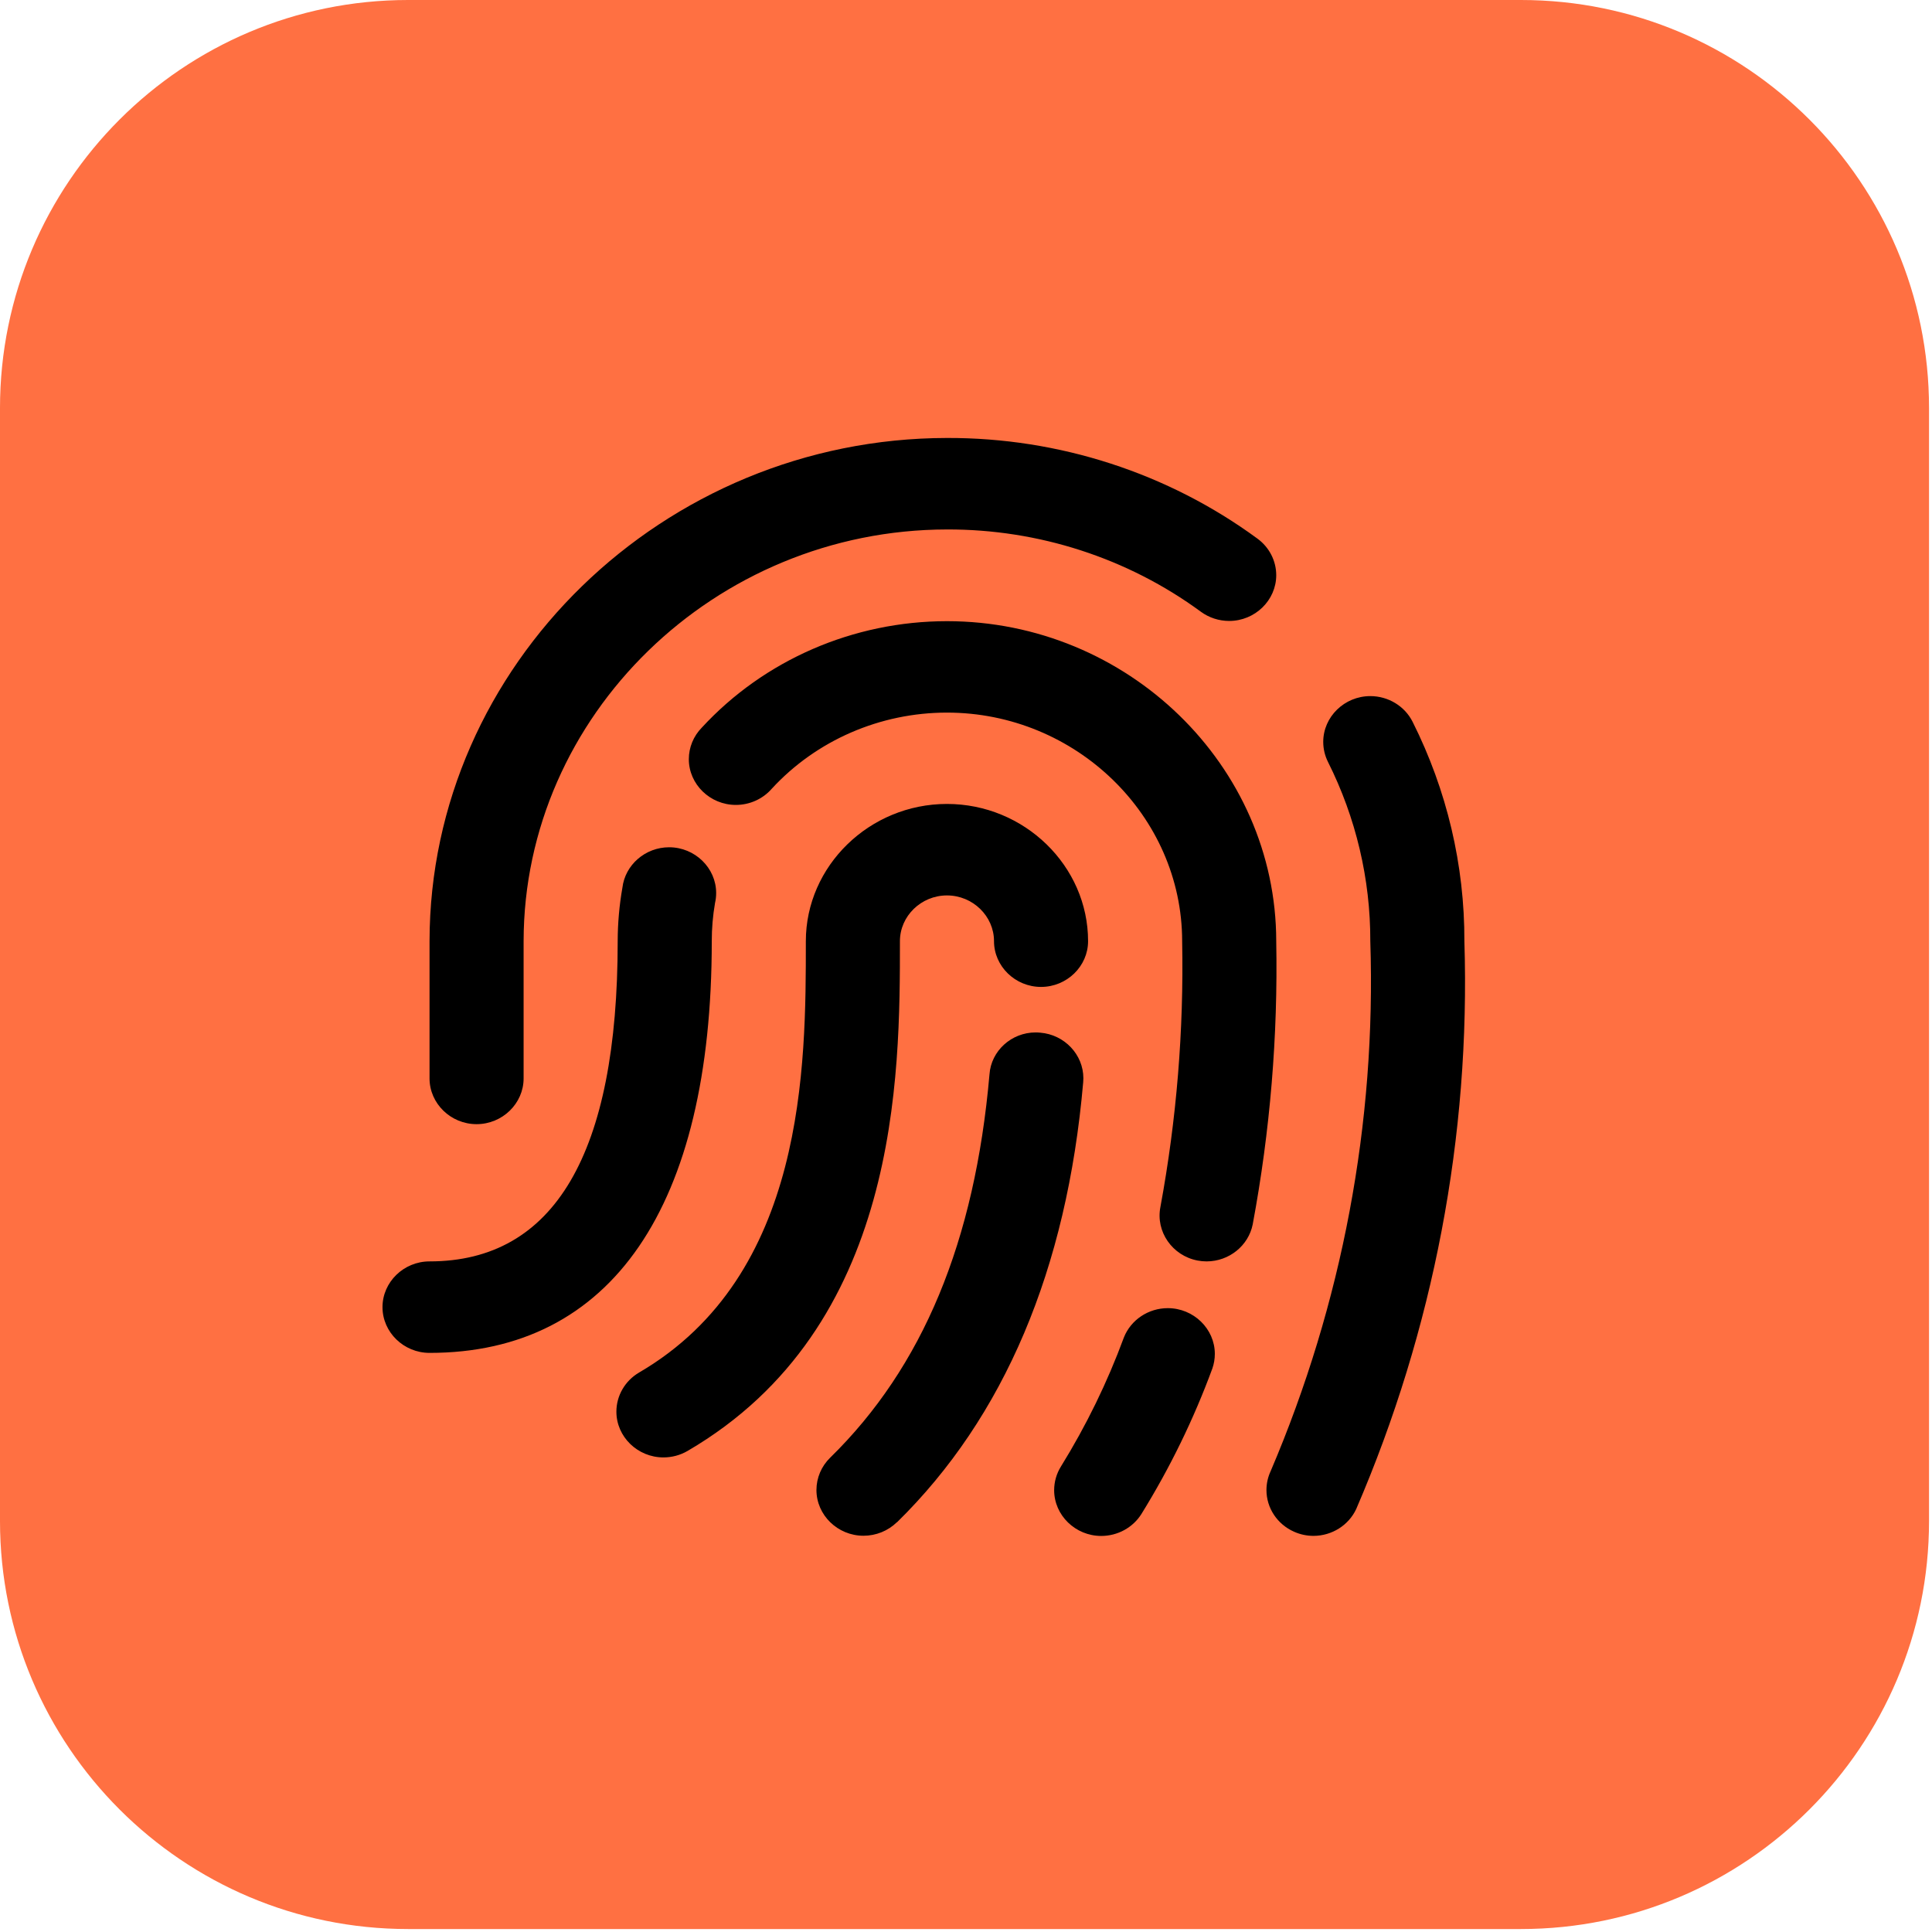
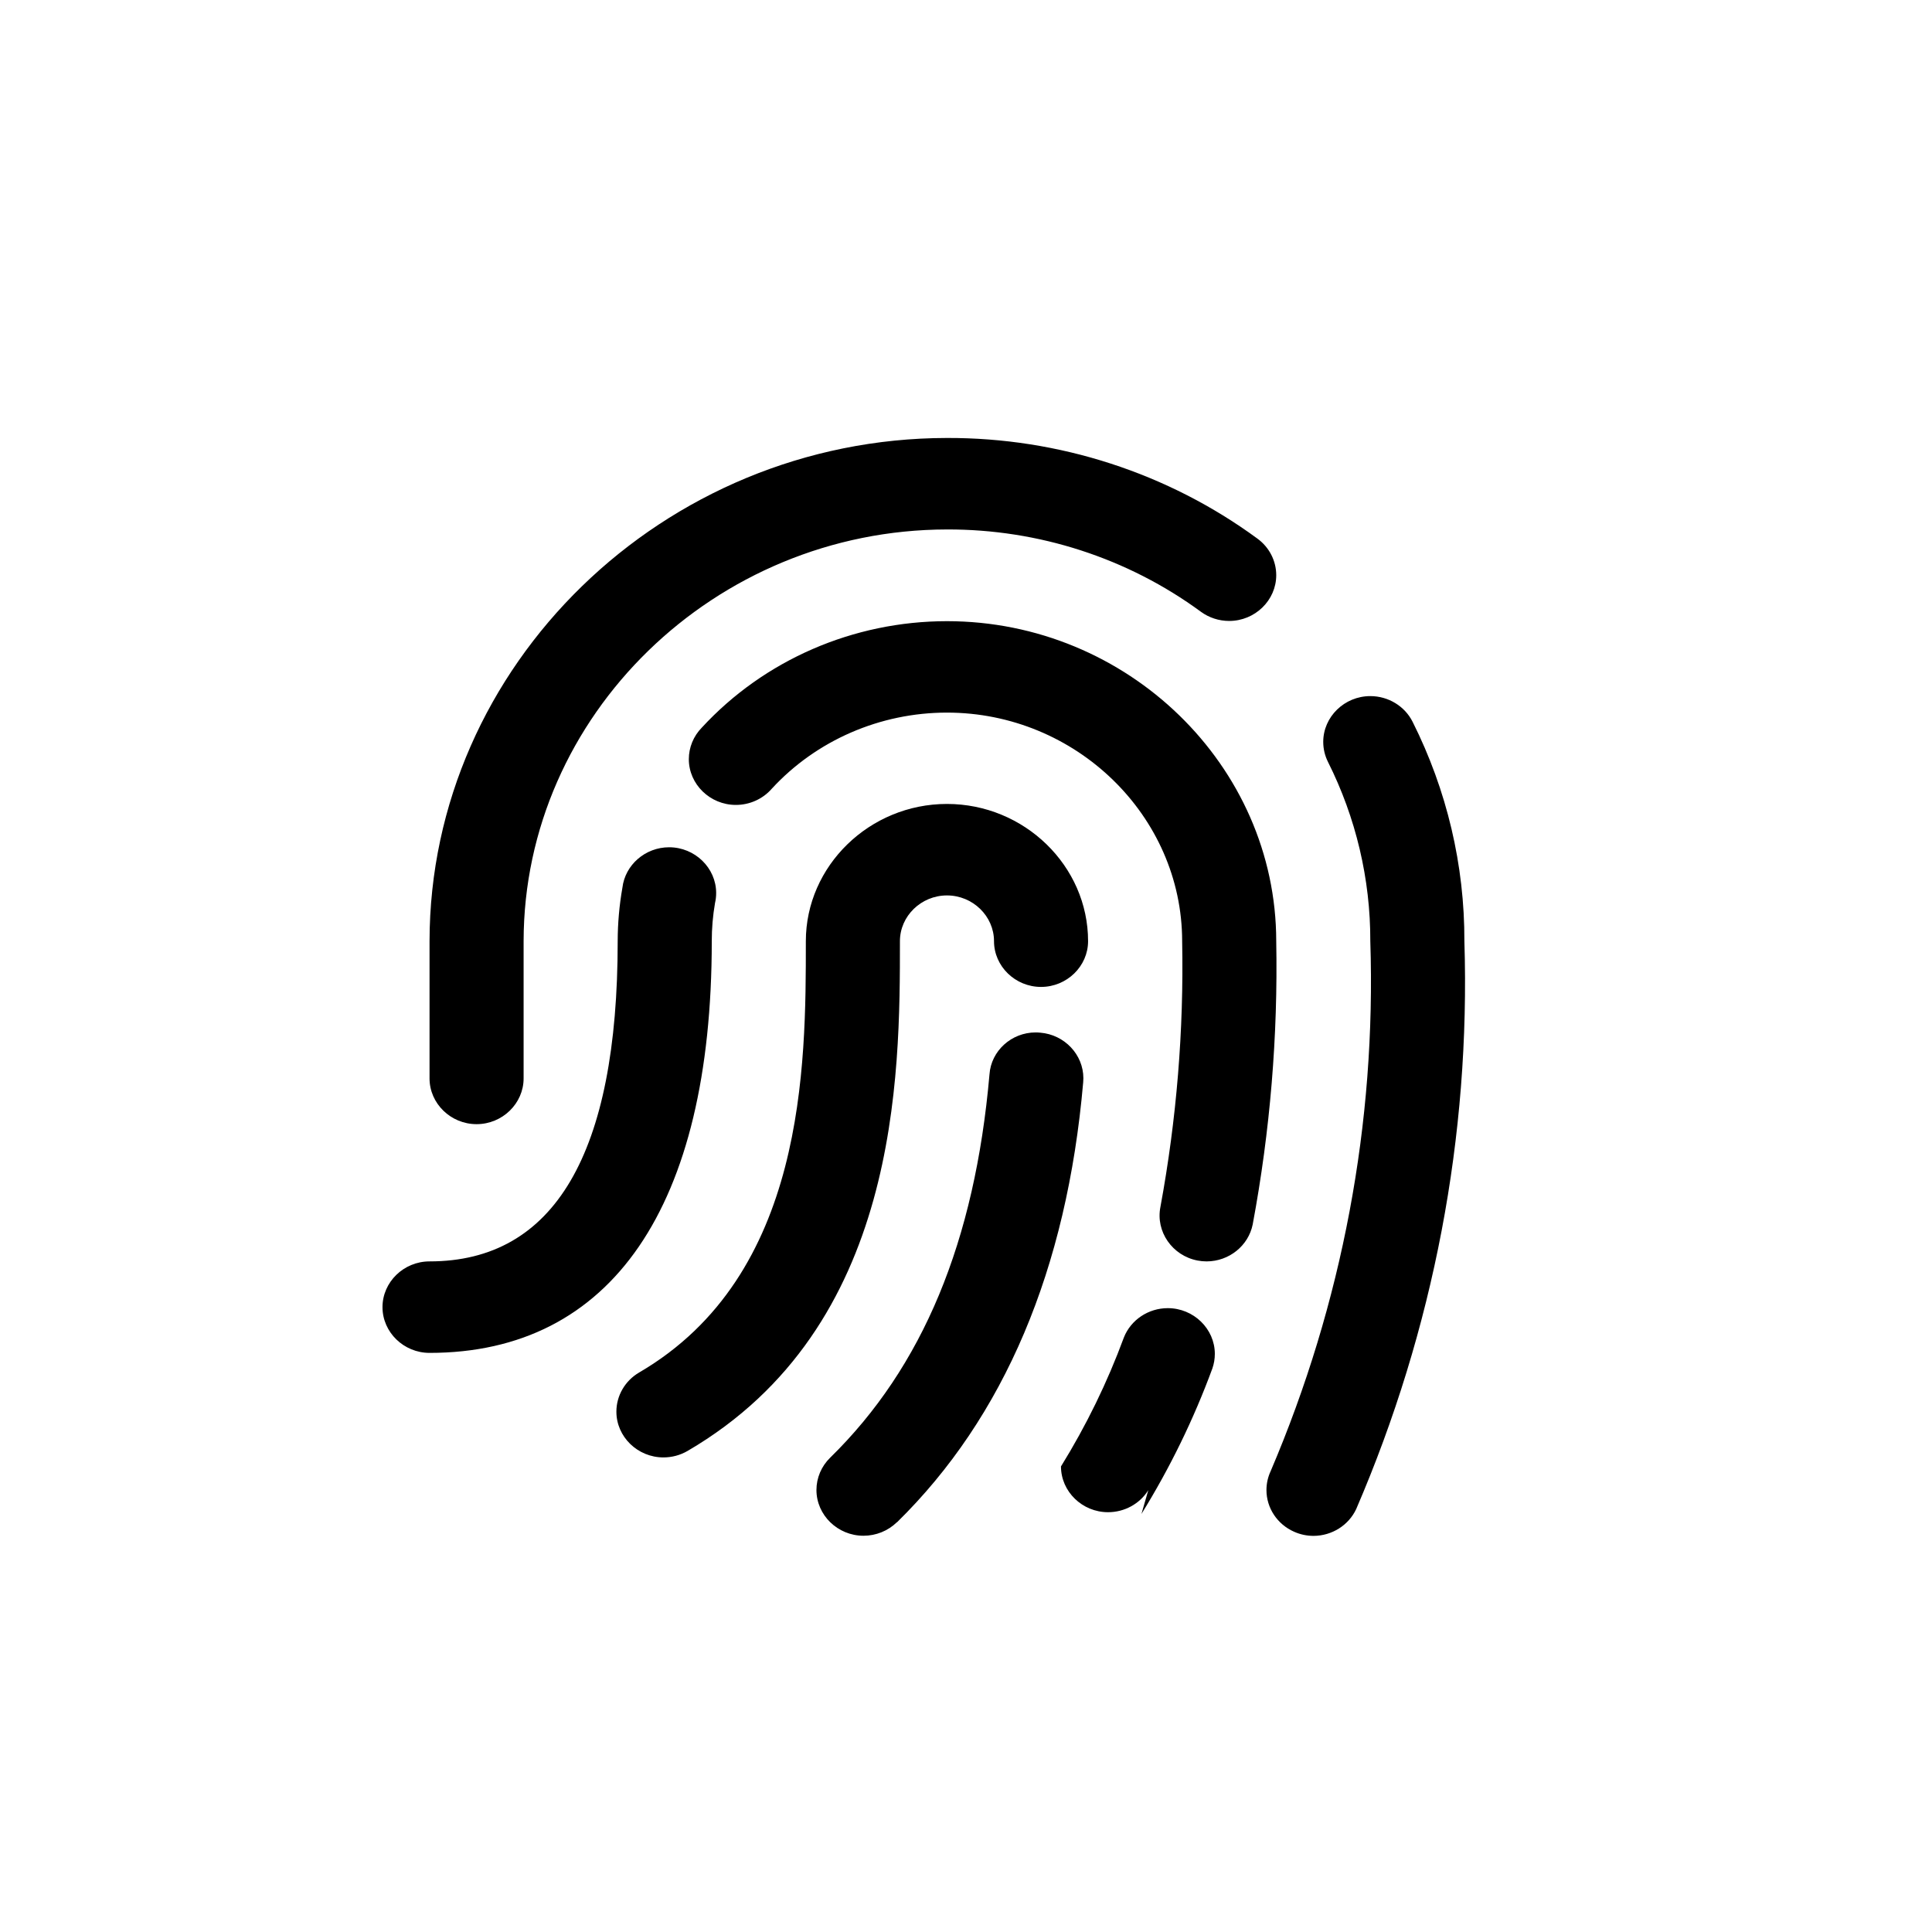
<svg xmlns="http://www.w3.org/2000/svg" width="217px" height="217px" version="1.1" xml:space="preserve" style="fill-rule:evenodd;clip-rule:evenodd;stroke-linejoin:round;stroke-miterlimit:2;">
-   <path d="M216.667,45.833l-0,125c-0,25.296 -20.538,45.834 -45.834,45.834l-125,-0c-25.296,-0 -45.833,-20.538 -45.833,-45.834l0,-125c0,-25.296 20.537,-45.833 45.833,-45.833l125,0c25.296,0 45.834,20.537 45.834,45.833Z" style="fill:#ff7042;" />
-   <path d="M74.513,163.696c-2.897,-0.001 -5.281,-2.32 -5.281,-5.138c-0,-1.801 0.973,-3.475 2.56,-4.403c18.719,-10.934 18.719,-34.416 18.719,-48.443c0,-8.456 7.155,-15.414 15.85,-15.414c8.695,-0 15.85,6.958 15.85,15.414c0,2.819 -2.385,5.138 -5.283,5.138c-2.898,0 -5.283,-2.319 -5.283,-5.138c-0,-2.818 -2.385,-5.138 -5.284,-5.138c-2.898,0 -5.283,2.32 -5.283,5.138c0,15.142 0,43.335 -23.849,57.254c-0.821,0.478 -1.759,0.73 -2.716,0.73Zm26.222,7.301c12.056,-11.817 19.099,-28.434 20.927,-49.434c0.014,-0.151 0.021,-0.303 0.021,-0.455c-0,-2.654 -2.115,-4.894 -4.834,-5.119c-0.176,-0.018 -0.353,-0.027 -0.53,-0.027c-2.716,0 -4.997,2.072 -5.181,4.707c-1.644,18.791 -7.498,32.884 -17.9,43.063c-0.984,0.963 -1.536,2.266 -1.536,3.622c-0,2.82 2.385,5.14 5.284,5.14c1.407,-0 2.757,-0.547 3.749,-1.517l-0,0.02Zm27.473,-0.955c3.205,-5.179 5.874,-10.654 7.967,-16.345c0.181,-0.525 0.273,-1.075 0.273,-1.629c0,-2.819 -2.385,-5.138 -5.283,-5.138c-2.178,-0 -4.142,1.309 -4.928,3.284c-1.86,5.046 -4.228,9.901 -7.069,14.494c-0.501,0.804 -0.767,1.727 -0.767,2.667c0,2.82 2.387,5.141 5.287,5.141c1.846,0 3.563,-0.94 4.52,-2.474Zm12.495,-32.52c1.957,-10.492 2.842,-21.147 2.642,-31.81c-0.014,-19.721 -16.704,-35.942 -36.984,-35.942c-10.506,-0 -20.53,4.354 -27.542,11.963c-0.931,0.954 -1.451,2.221 -1.451,3.537c-0,2.819 2.385,5.138 5.283,5.138c1.554,0 3.032,-0.667 4.035,-1.821c5.009,-5.437 12.17,-8.548 19.675,-8.548c14.485,0 26.407,11.587 26.417,25.673c0.195,10.003 -0.623,20.001 -2.441,29.848c-0.552,2.765 1.332,5.482 4.174,6.022c0.336,0.065 0.677,0.098 1.02,0.097c2.514,-0.006 4.692,-1.757 5.172,-4.157Zm-60.758,-31.81c-0.002,-1.434 0.12,-2.865 0.364,-4.28c0.086,-0.37 0.129,-0.749 0.129,-1.129c0,-2.819 -2.385,-5.138 -5.283,-5.138c-2.671,-0 -4.944,1.97 -5.249,4.551c-0.348,1.981 -0.525,3.987 -0.528,5.996c-0,23.867 -7.111,35.967 -21.133,35.967c-2.899,0 -5.284,2.32 -5.284,5.138c0,2.819 2.385,5.138 5.284,5.138c20.441,0 31.7,-16.442 31.7,-46.243Zm72.381,63.785c8.695,-20.171 12.839,-41.923 12.152,-63.785c0.025,-8.534 -1.964,-16.961 -5.812,-24.632c-0.883,-1.767 -2.734,-2.894 -4.755,-2.894c-2.9,0 -5.287,2.321 -5.287,5.142c0,0.779 0.182,1.548 0.532,2.248c3.144,6.271 4.771,13.16 4.755,20.136c0.666,20.392 -3.151,40.688 -11.195,59.531c-0.31,0.665 -0.47,1.388 -0.47,2.118c-0,2.017 1.221,3.856 3.112,4.685c0.684,0.306 1.429,0.463 2.182,0.462c2.059,-0.009 3.934,-1.188 4.786,-3.011Zm-93.515,-48.37l0,-15.415c0.029,-25.357 21.476,-46.215 47.55,-46.243c10.292,-0.033 20.317,3.217 28.53,9.249c0.915,0.667 2.027,1.027 3.17,1.027c2.899,0 5.284,-2.319 5.284,-5.138c-0,-1.616 -0.784,-3.141 -2.114,-4.11c-10.039,-7.37 -22.291,-11.341 -34.87,-11.304c-31.867,0.037 -58.079,25.528 -58.116,56.519l-0,15.415c-0,2.818 2.385,5.138 5.283,5.138c2.898,-0 5.283,-2.32 5.283,-5.138Z" style="fill-rule:nonzero;" />
+   <path d="M74.513,163.696c-2.897,-0.001 -5.281,-2.32 -5.281,-5.138c-0,-1.801 0.973,-3.475 2.56,-4.403c18.719,-10.934 18.719,-34.416 18.719,-48.443c0,-8.456 7.155,-15.414 15.85,-15.414c8.695,-0 15.85,6.958 15.85,15.414c0,2.819 -2.385,5.138 -5.283,5.138c-2.898,0 -5.283,-2.319 -5.283,-5.138c-0,-2.818 -2.385,-5.138 -5.284,-5.138c-2.898,0 -5.283,2.32 -5.283,5.138c0,15.142 0,43.335 -23.849,57.254c-0.821,0.478 -1.759,0.73 -2.716,0.73Zm26.222,7.301c12.056,-11.817 19.099,-28.434 20.927,-49.434c0.014,-0.151 0.021,-0.303 0.021,-0.455c-0,-2.654 -2.115,-4.894 -4.834,-5.119c-0.176,-0.018 -0.353,-0.027 -0.53,-0.027c-2.716,0 -4.997,2.072 -5.181,4.707c-1.644,18.791 -7.498,32.884 -17.9,43.063c-0.984,0.963 -1.536,2.266 -1.536,3.622c-0,2.82 2.385,5.14 5.284,5.14c1.407,-0 2.757,-0.547 3.749,-1.517l-0,0.02Zm27.473,-0.955c3.205,-5.179 5.874,-10.654 7.967,-16.345c0.181,-0.525 0.273,-1.075 0.273,-1.629c0,-2.819 -2.385,-5.138 -5.283,-5.138c-2.178,-0 -4.142,1.309 -4.928,3.284c-1.86,5.046 -4.228,9.901 -7.069,14.494c0,2.82 2.387,5.141 5.287,5.141c1.846,0 3.563,-0.94 4.52,-2.474Zm12.495,-32.52c1.957,-10.492 2.842,-21.147 2.642,-31.81c-0.014,-19.721 -16.704,-35.942 -36.984,-35.942c-10.506,-0 -20.53,4.354 -27.542,11.963c-0.931,0.954 -1.451,2.221 -1.451,3.537c-0,2.819 2.385,5.138 5.283,5.138c1.554,0 3.032,-0.667 4.035,-1.821c5.009,-5.437 12.17,-8.548 19.675,-8.548c14.485,0 26.407,11.587 26.417,25.673c0.195,10.003 -0.623,20.001 -2.441,29.848c-0.552,2.765 1.332,5.482 4.174,6.022c0.336,0.065 0.677,0.098 1.02,0.097c2.514,-0.006 4.692,-1.757 5.172,-4.157Zm-60.758,-31.81c-0.002,-1.434 0.12,-2.865 0.364,-4.28c0.086,-0.37 0.129,-0.749 0.129,-1.129c0,-2.819 -2.385,-5.138 -5.283,-5.138c-2.671,-0 -4.944,1.97 -5.249,4.551c-0.348,1.981 -0.525,3.987 -0.528,5.996c-0,23.867 -7.111,35.967 -21.133,35.967c-2.899,0 -5.284,2.32 -5.284,5.138c0,2.819 2.385,5.138 5.284,5.138c20.441,0 31.7,-16.442 31.7,-46.243Zm72.381,63.785c8.695,-20.171 12.839,-41.923 12.152,-63.785c0.025,-8.534 -1.964,-16.961 -5.812,-24.632c-0.883,-1.767 -2.734,-2.894 -4.755,-2.894c-2.9,0 -5.287,2.321 -5.287,5.142c0,0.779 0.182,1.548 0.532,2.248c3.144,6.271 4.771,13.16 4.755,20.136c0.666,20.392 -3.151,40.688 -11.195,59.531c-0.31,0.665 -0.47,1.388 -0.47,2.118c-0,2.017 1.221,3.856 3.112,4.685c0.684,0.306 1.429,0.463 2.182,0.462c2.059,-0.009 3.934,-1.188 4.786,-3.011Zm-93.515,-48.37l0,-15.415c0.029,-25.357 21.476,-46.215 47.55,-46.243c10.292,-0.033 20.317,3.217 28.53,9.249c0.915,0.667 2.027,1.027 3.17,1.027c2.899,0 5.284,-2.319 5.284,-5.138c-0,-1.616 -0.784,-3.141 -2.114,-4.11c-10.039,-7.37 -22.291,-11.341 -34.87,-11.304c-31.867,0.037 -58.079,25.528 -58.116,56.519l-0,15.415c-0,2.818 2.385,5.138 5.283,5.138c2.898,-0 5.283,-2.32 5.283,-5.138Z" style="fill-rule:nonzero;" />
</svg>